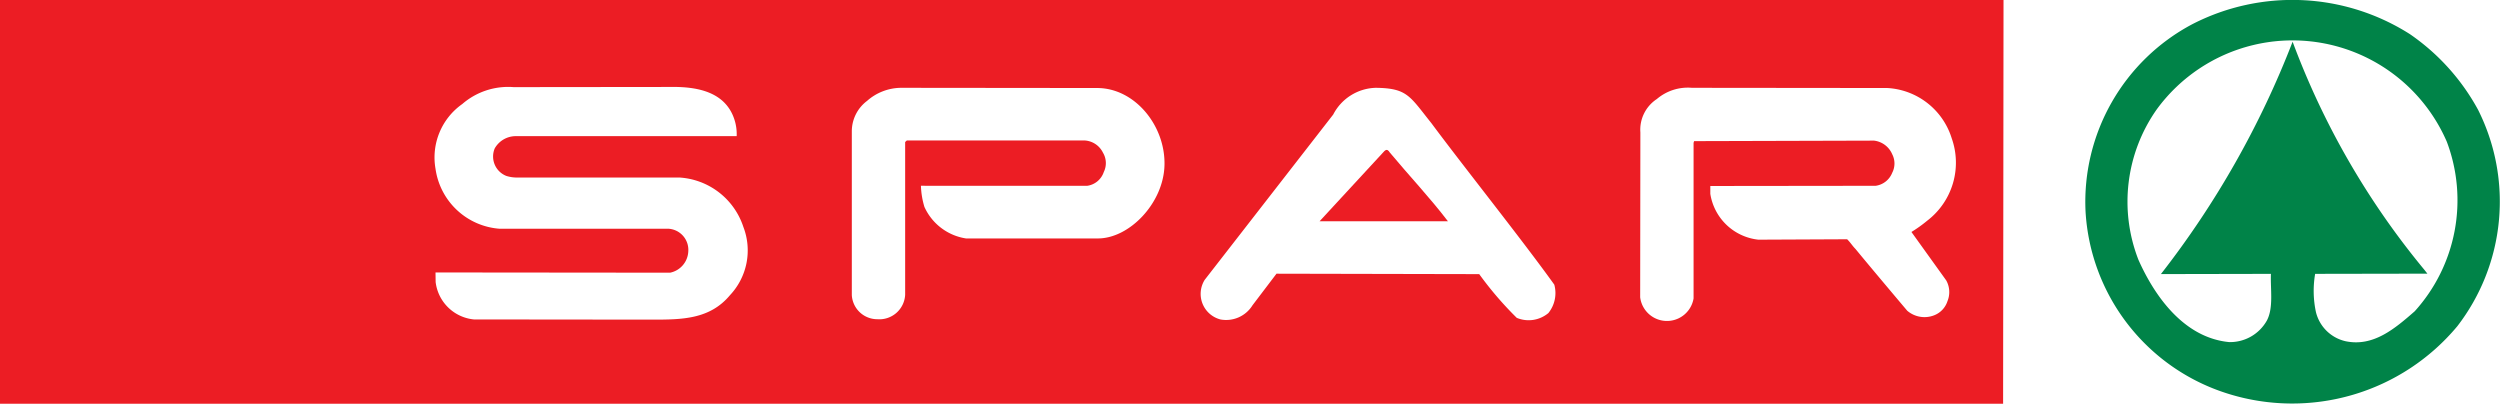
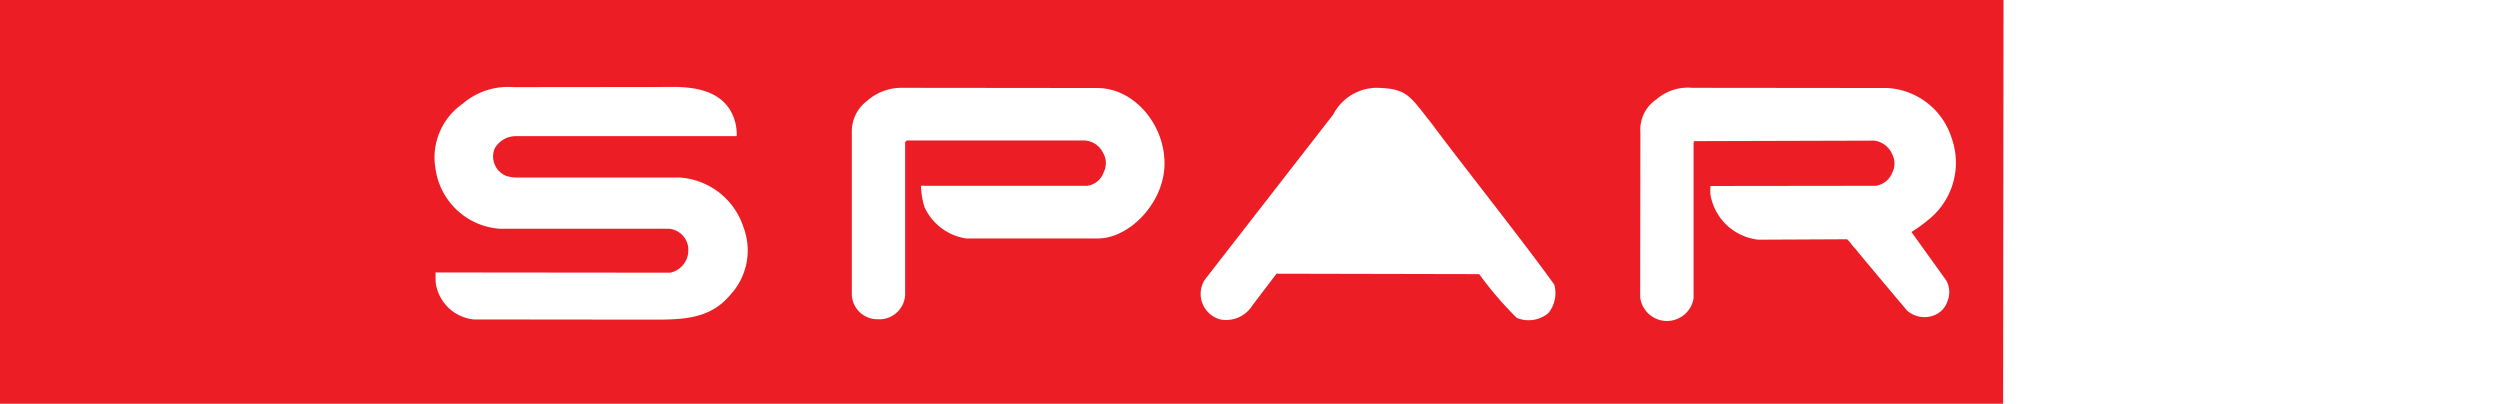
<svg xmlns="http://www.w3.org/2000/svg" id="spar" width="161" height="26" viewBox="0 0 161 26">
  <defs>
    <style> .cls-1 { fill: #008348; } .cls-1, .cls-2 { fill-rule: evenodd; } .cls-2 { fill: #ec1d24; } </style>
  </defs>
-   <path id="Контур_252" data-name="Контур 252" class="cls-1" d="M155.507,20.047c-1.282,1.12-2.665,2.3-4.446,1.929a2.542,2.542,0,0,1-1.914-1.875,6.5,6.5,0,0,1-.052-2.465l7.229-.013-.2-.254a50.763,50.763,0,0,1-8.48-14.682,58.78,58.78,0,0,1-8.481,14.964l7.085-.014c-.042.974.179,2.164-.258,3a2.721,2.721,0,0,1-2.431,1.394c-2.857-.274-4.757-2.859-5.844-5.3a10.311,10.311,0,0,1,1.189-9.7,10.827,10.827,0,0,1,18.668,2.09A10.663,10.663,0,0,1,155.507,20.047Zm4.086-12.967A14.062,14.062,0,0,0,155.2,2.2a14.086,14.086,0,0,0-14.013-.643,12.949,12.949,0,0,0-6.878,12.056,13.076,13.076,0,0,0,9.153,11.735,13.844,13.844,0,0,0,14.789-4.339A13.156,13.156,0,0,0,159.593,7.081Z" />
  <path id="Контур_253" data-name="Контур 253" class="cls-2" d="M125.336,18.057a1.539,1.539,0,0,1,.08,1.341,1.449,1.449,0,0,1-.872.913,1.705,1.705,0,0,1-1.718-.3s-2.146-2.536-3.332-3.977c-.21-.213-.317-.409-.538-.626l-5.719.027a3.513,3.513,0,0,1-3.093-2.951v-.506l10.65-.013a1.346,1.346,0,0,0,1.063-.835,1.3,1.3,0,0,0,0-1.2,1.456,1.456,0,0,0-1.17-.874L109.1,9.089l-.034.112v10.02a1.738,1.738,0,0,1-3.439-.077l.013-10.621A2.362,2.362,0,0,1,106.7,6.378a3.084,3.084,0,0,1,2.265-.723l12.573.013a4.608,4.608,0,0,1,4.148,3.225,4.7,4.7,0,0,1-1.569,5.316,8.691,8.691,0,0,1-1.021.73Zm-25.615,2.1a1.983,1.983,0,0,1-2.041.313,22.3,22.3,0,0,1-2.418-2.816l-13.056-.028-1.543,2.032a2,2,0,0,1-2.057.917,1.7,1.7,0,0,1-1.021-2.556L85.859,7.376A3.179,3.179,0,0,1,88.6,5.655c2.037.026,2.177.524,3.582,2.277,1.958,2.643,5.912,7.6,7.915,10.4A2.049,2.049,0,0,1,99.721,20.155Zm-29.014-4.8H62.218a3.523,3.523,0,0,1-2.686-2.033,5.228,5.228,0,0,1-.224-1.365l.439.008H70.008a1.317,1.317,0,0,0,1.075-.887,1.308,1.308,0,0,0-.054-1.251,1.4,1.4,0,0,0-1.182-.783H58.4l-.108.1v9.836A1.664,1.664,0,0,1,56.5,20.558,1.643,1.643,0,0,1,54.857,19V8.471A2.449,2.449,0,0,1,55.836,6.5a3.344,3.344,0,0,1,2.191-.845l12.627.013c2.433,0,4.406,2.431,4.339,4.972C74.93,13.092,72.727,15.356,70.707,15.356ZM47.013,19.007c-1.3,1.561-3.086,1.579-5.05,1.577l-11.444-.012a2.75,2.75,0,0,1-2.464-2.409l-.008-.617,15.108.015a1.464,1.464,0,0,0,1.171-1.371,1.363,1.363,0,0,0-1.286-1.46H32.157a4.5,4.5,0,0,1-4.11-3.86A4.205,4.205,0,0,1,29.77,6.7a4.51,4.51,0,0,1,3.308-1.089L43.144,5.6c1.555-.029,3.248.232,3.976,1.668a3.047,3.047,0,0,1,.322,1.5l-14.219,0a1.557,1.557,0,0,0-1.363.79,1.343,1.343,0,0,0,.752,1.773,2.3,2.3,0,0,0,.779.1H43.736a4.632,4.632,0,0,1,4.136,3.181A4.207,4.207,0,0,1,47.013,19.007ZM0,0V26H129l.027-26Z" />
-   <path id="Контур_254" data-name="Контур 254" class="cls-2" d="M89.311,9.654c-.107-.008-.218.142-.218.142l-4.11,4.452h8.262c-1.17-1.534-2.52-2.957-3.748-4.434C89.5,9.814,89.413,9.662,89.311,9.654Z" />
</svg>